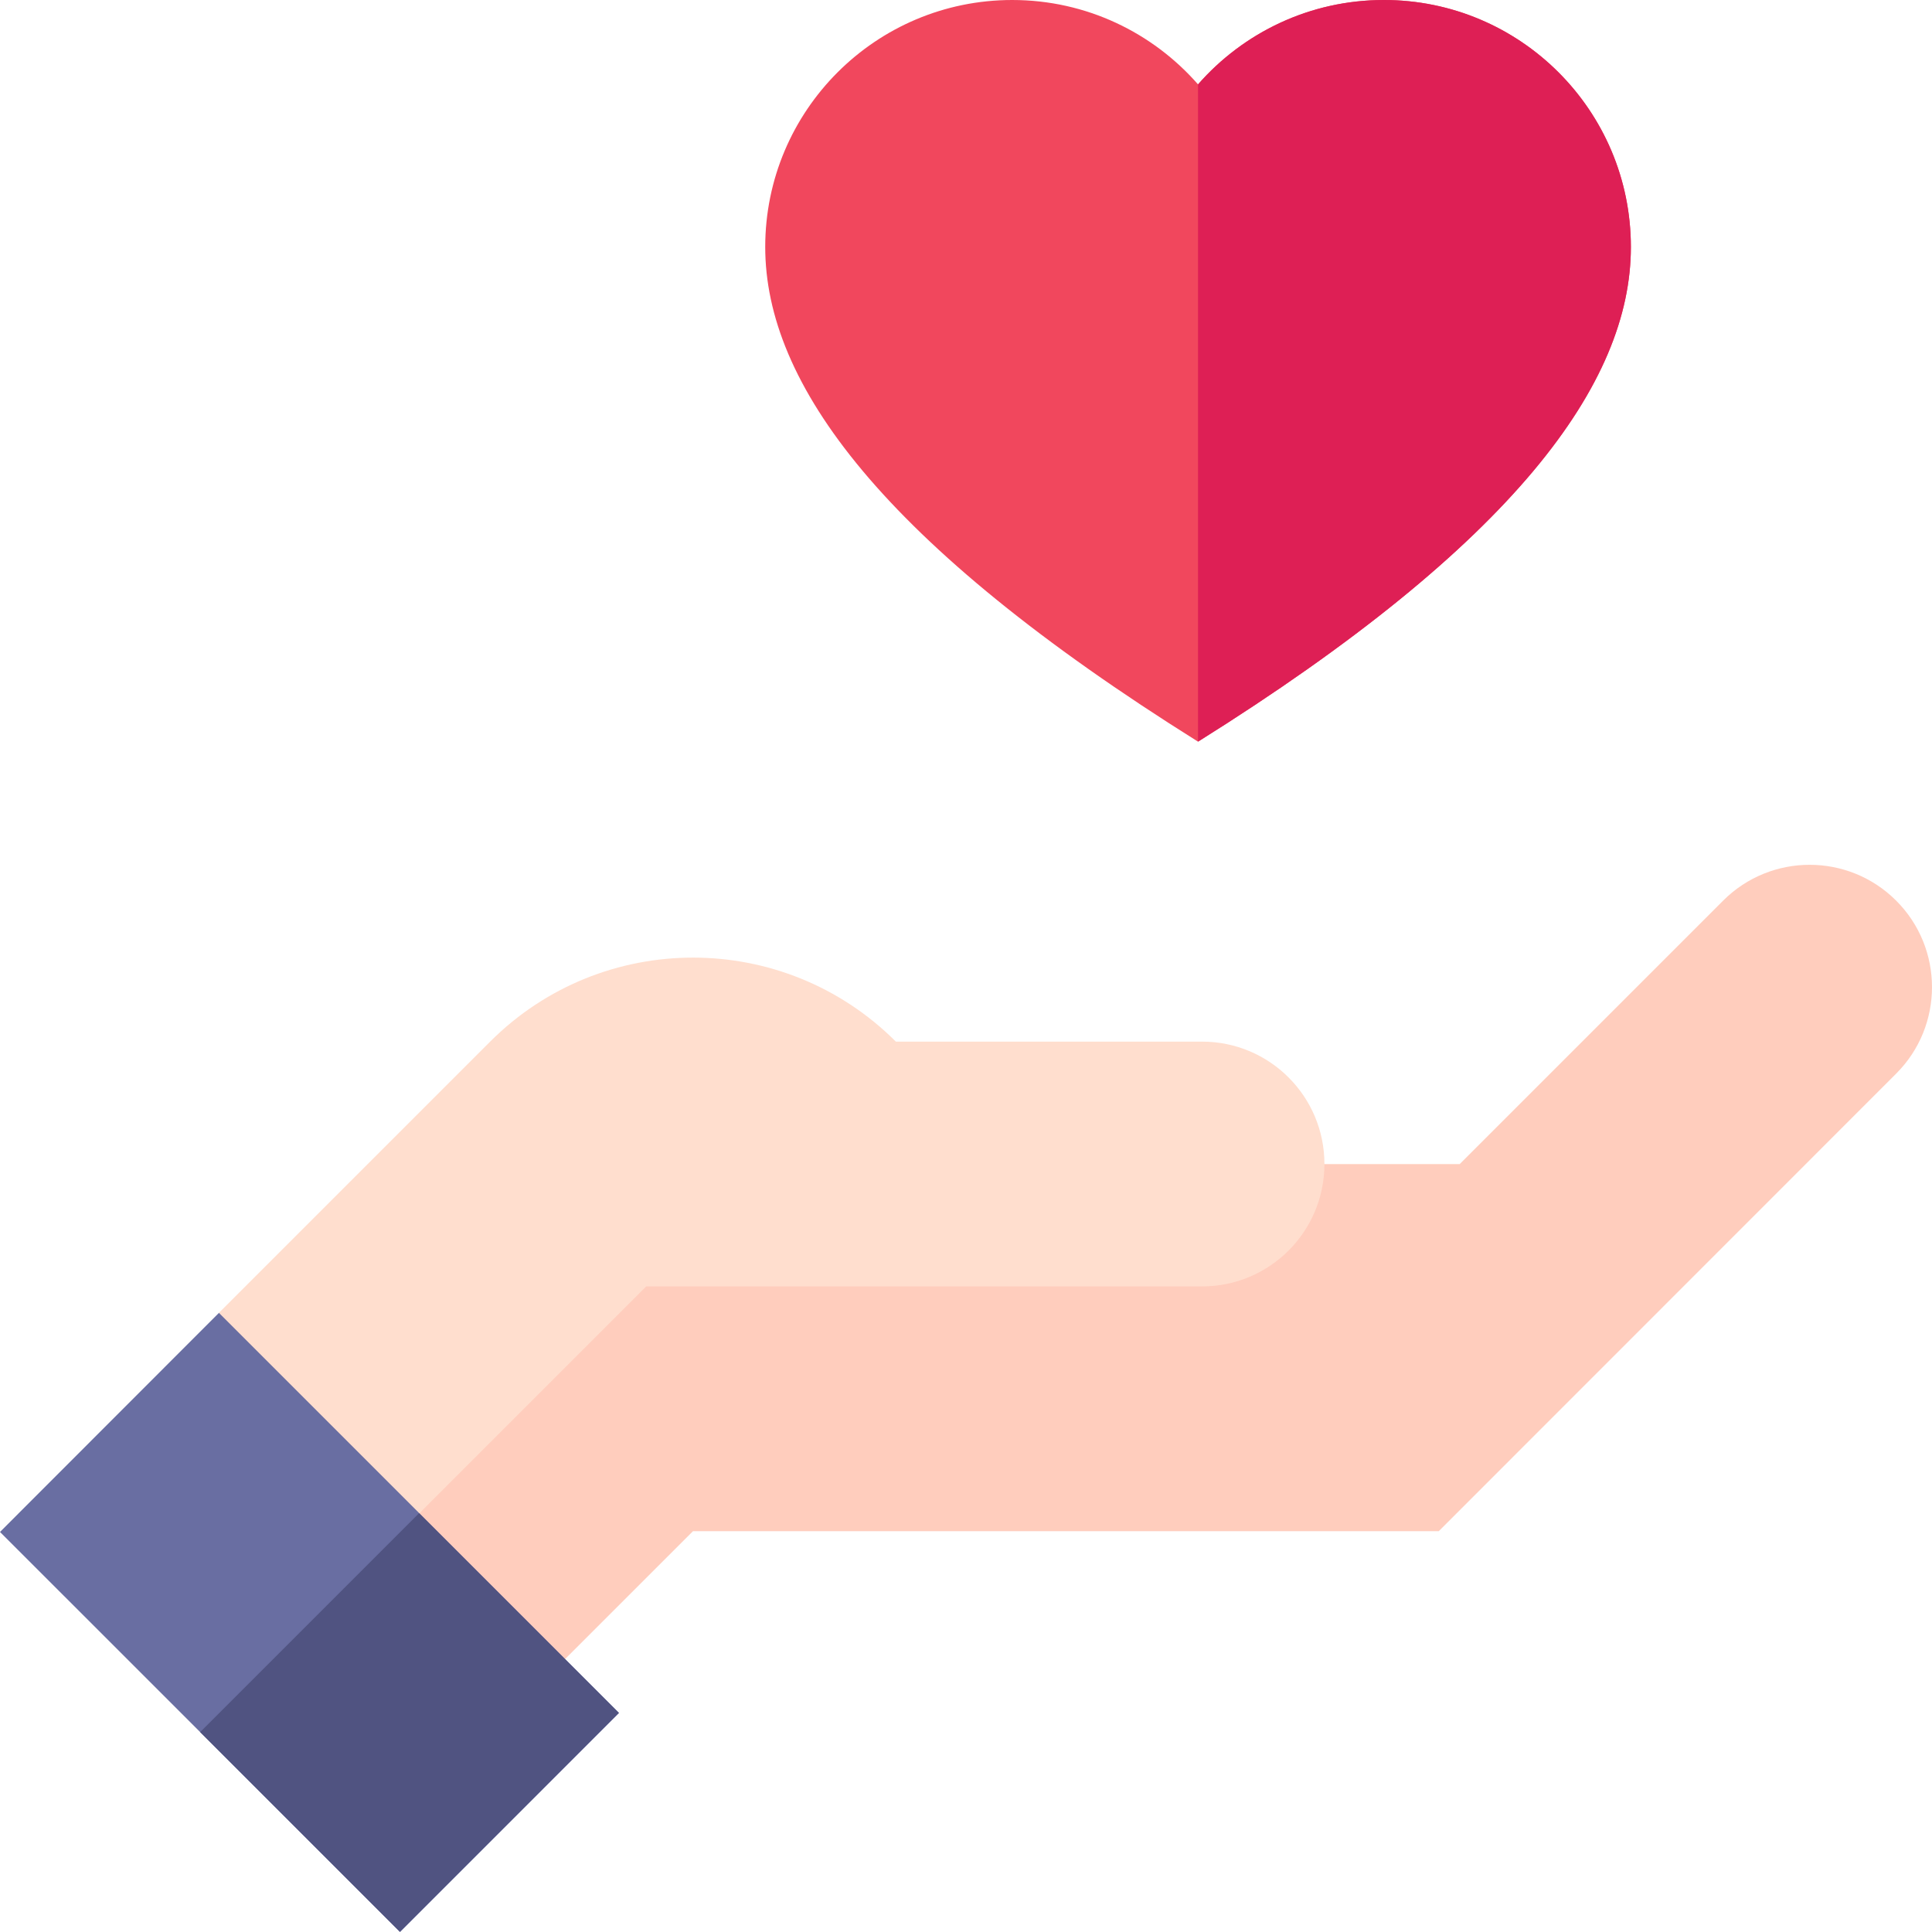
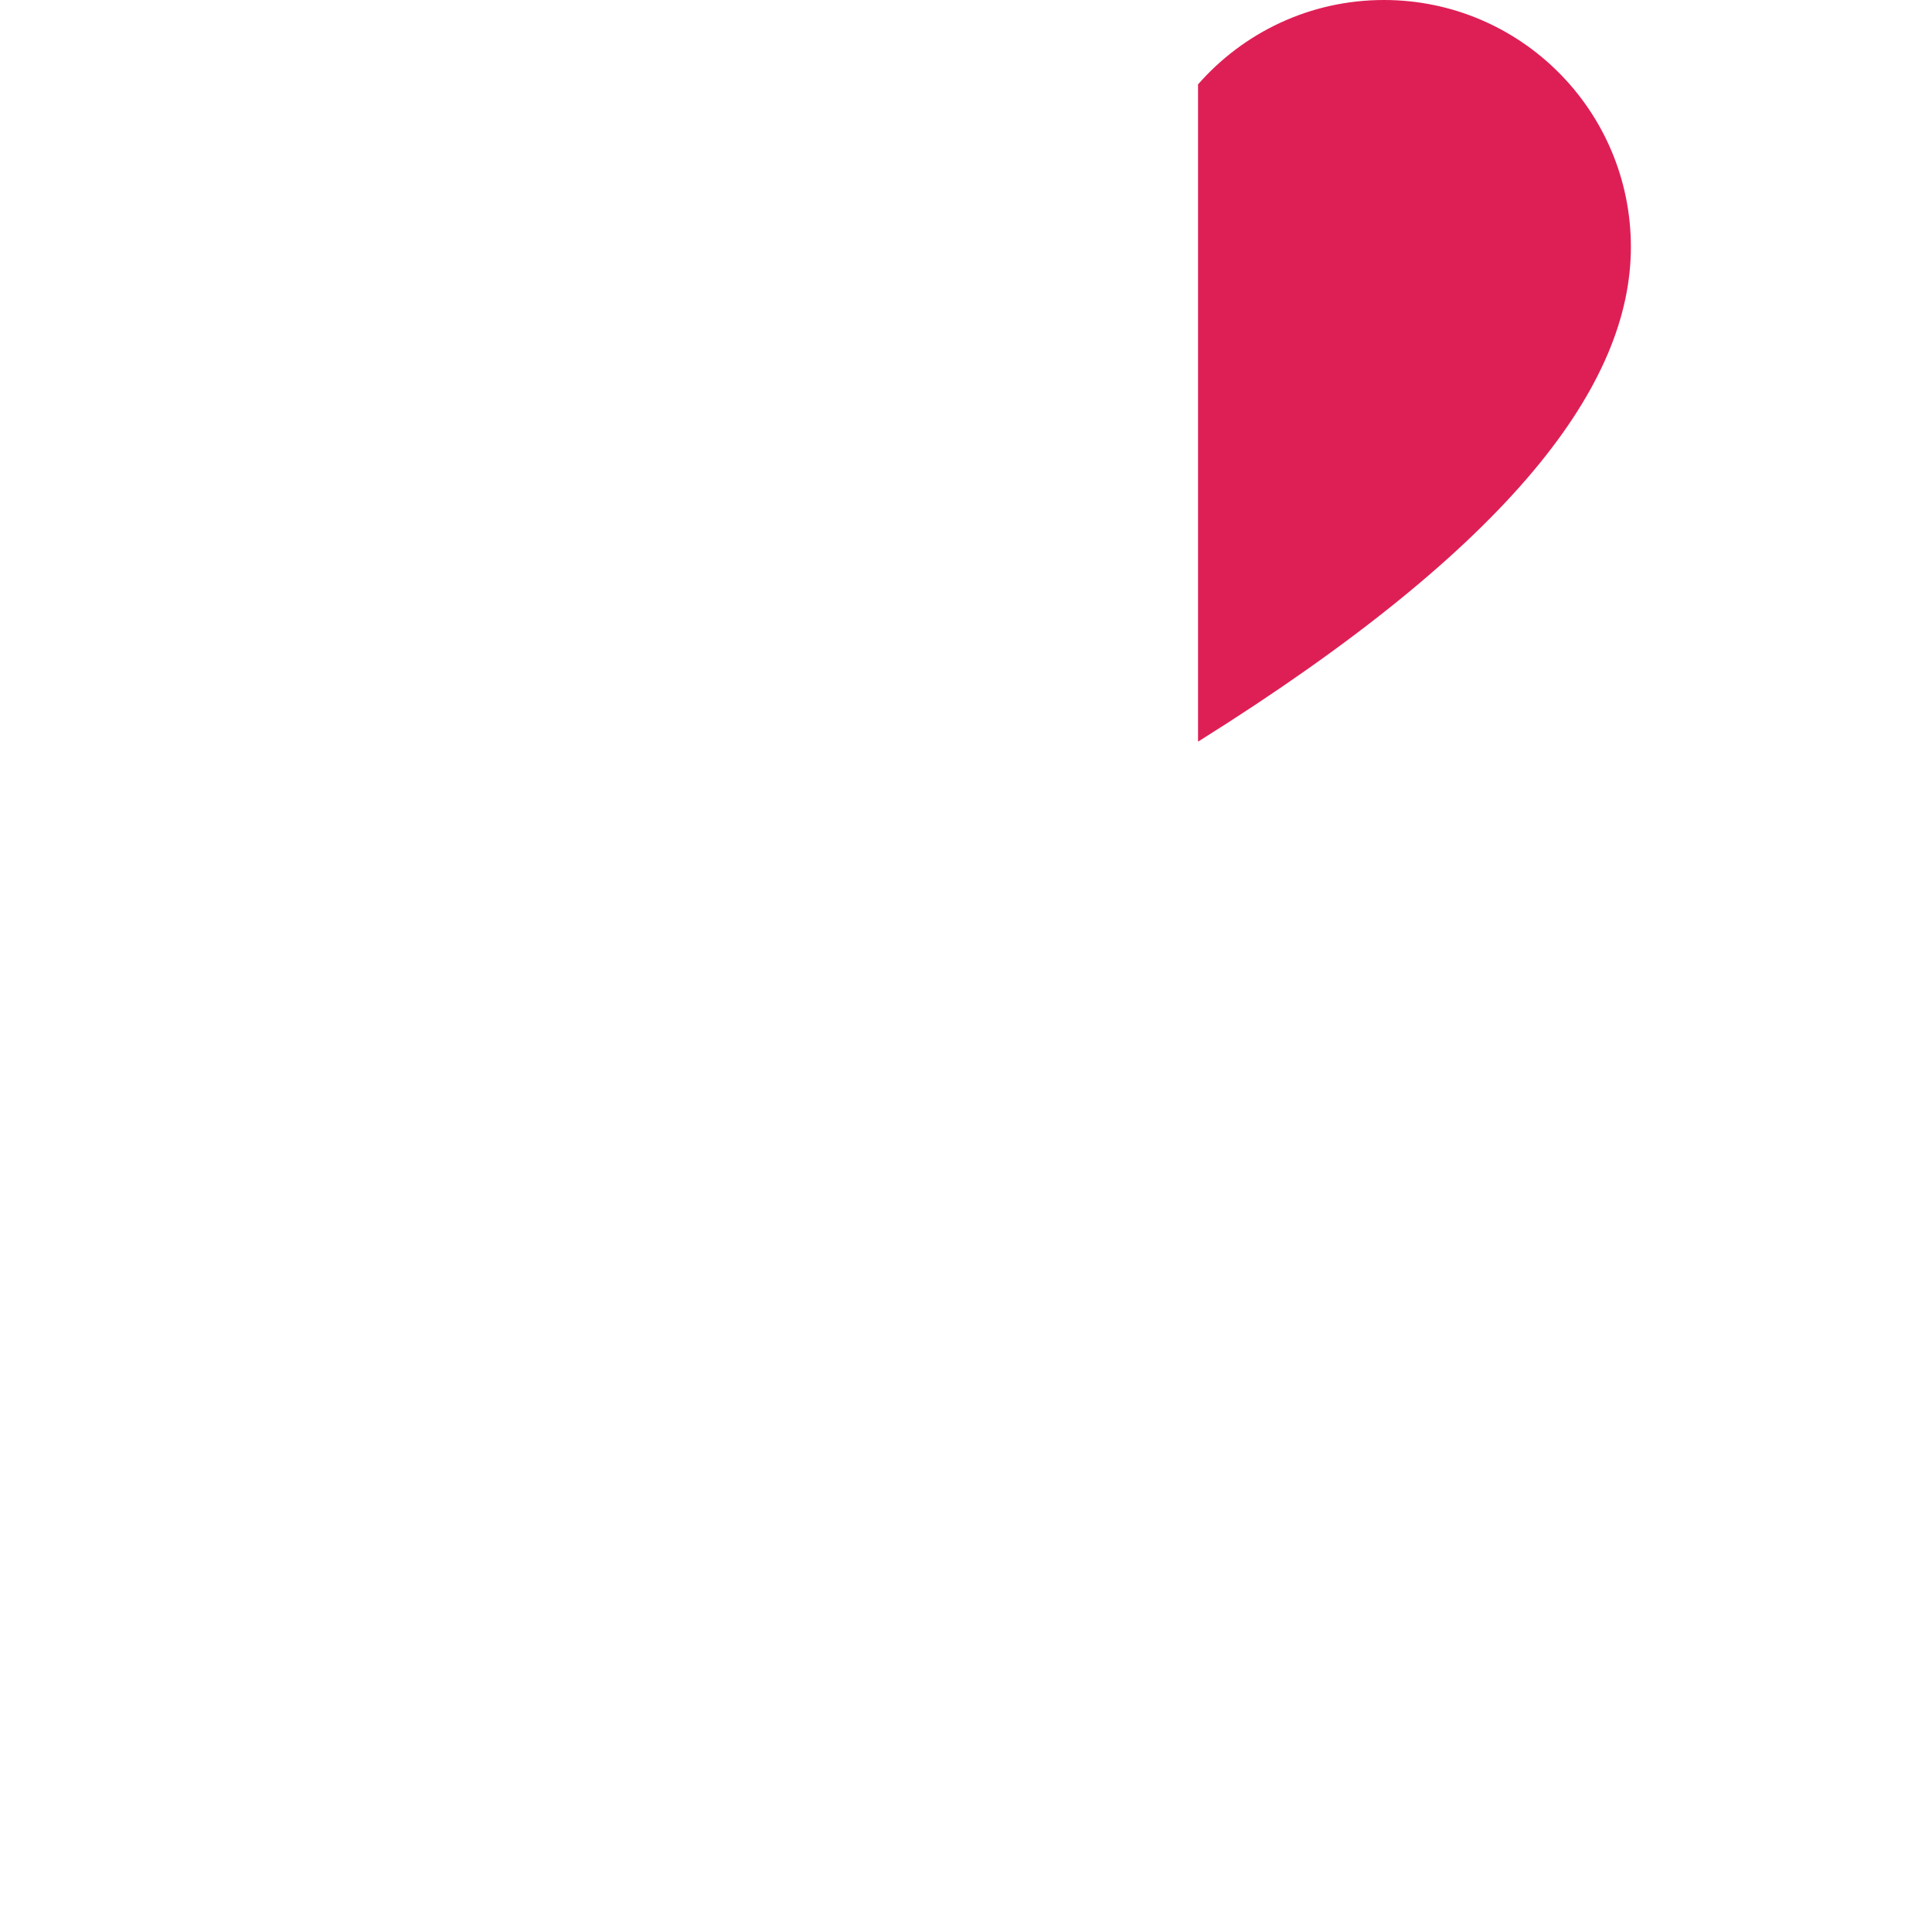
<svg xmlns="http://www.w3.org/2000/svg" width="50" height="50" viewBox="0 0 50 50" fill="none">
  <g clip-path="url(#clip0_815_2254)">
-     <path d="M49.072 23.308C47.836 22.072 45.831 22.072 44.595 23.308L37.777 30.126H34.276V30.125C34.276 30.126 16.414 32.658 16.414 32.658L10.852 39.163L12.087 41.988L14.625 42.935L17.934 39.627L37.236 39.626C37.236 39.626 44.441 32.42 49.073 27.785C50.309 26.549 50.309 24.544 49.072 23.308Z" fill="#FFCDBD" />
-     <path d="M10.853 39.163L16.724 33.292H31.109C32.858 33.292 34.276 31.874 34.276 30.124C34.276 28.375 32.858 26.957 31.109 26.957H23.185C20.285 24.058 15.584 24.058 12.684 26.958L5.666 33.976L7.478 37.857L10.853 39.163Z" fill="#FFDECE" />
-     <path d="M42.207 6.392C42.207 9.915 39.213 14.056 31.005 19.194C22.798 14.056 19.804 9.915 19.804 6.392C19.804 2.862 22.666 0 26.196 0C28.114 0 29.834 0.846 31.005 2.184C32.177 0.846 33.897 0 35.815 0C39.345 0 42.207 2.862 42.207 6.392Z" fill="#F1475D" />
    <path d="M42.207 6.392C42.207 9.915 39.213 14.056 31.005 19.194V2.184C32.177 0.846 33.897 0 35.815 0C39.345 0 42.207 2.862 42.207 6.392Z" fill="#DE1F55" />
-     <path d="M16.021 44.332L10.354 50L5.185 44.831L0 39.647L5.666 33.977L16.021 44.332Z" fill="#696EA2" />
-     <path d="M5.18 44.827L10.847 39.16L16.015 44.328L10.348 49.995L5.18 44.827Z" fill="#505381" />
  </g>
  <defs>
    <clipPath id="clip0_815_2254">
      <rect width="50" height="50" fill="white" />
    </clipPath>
  </defs>
</svg>